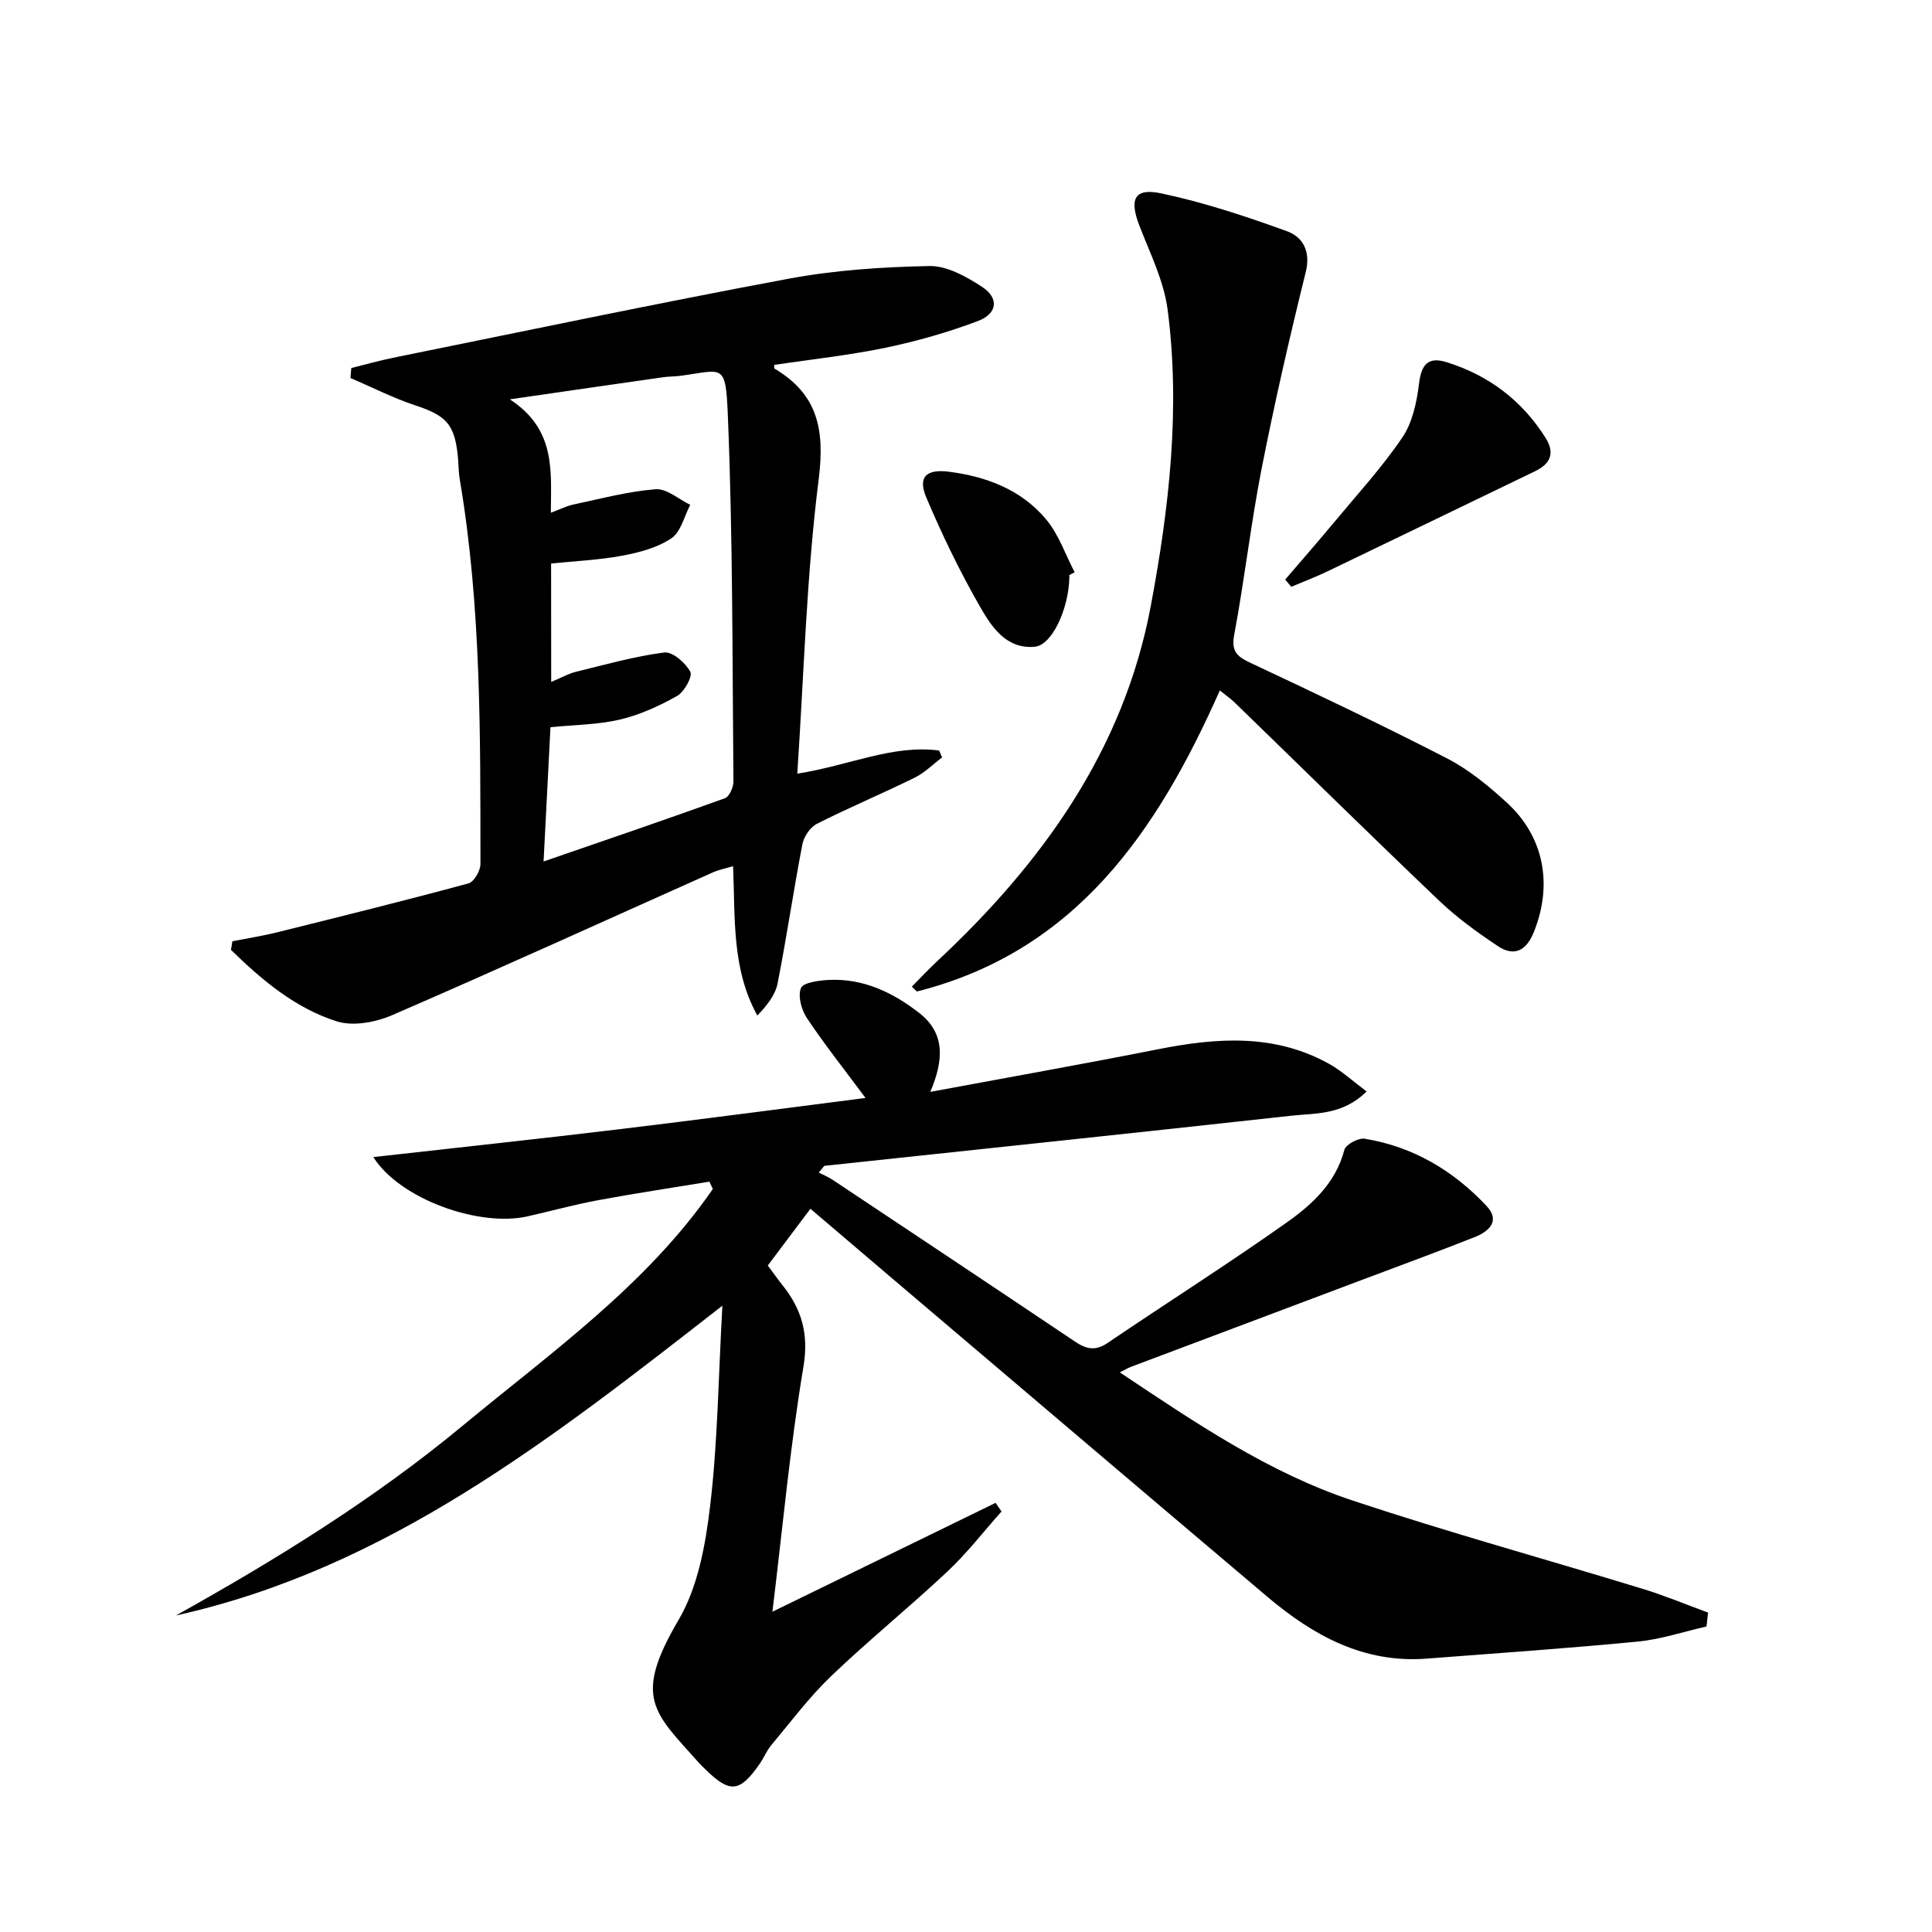
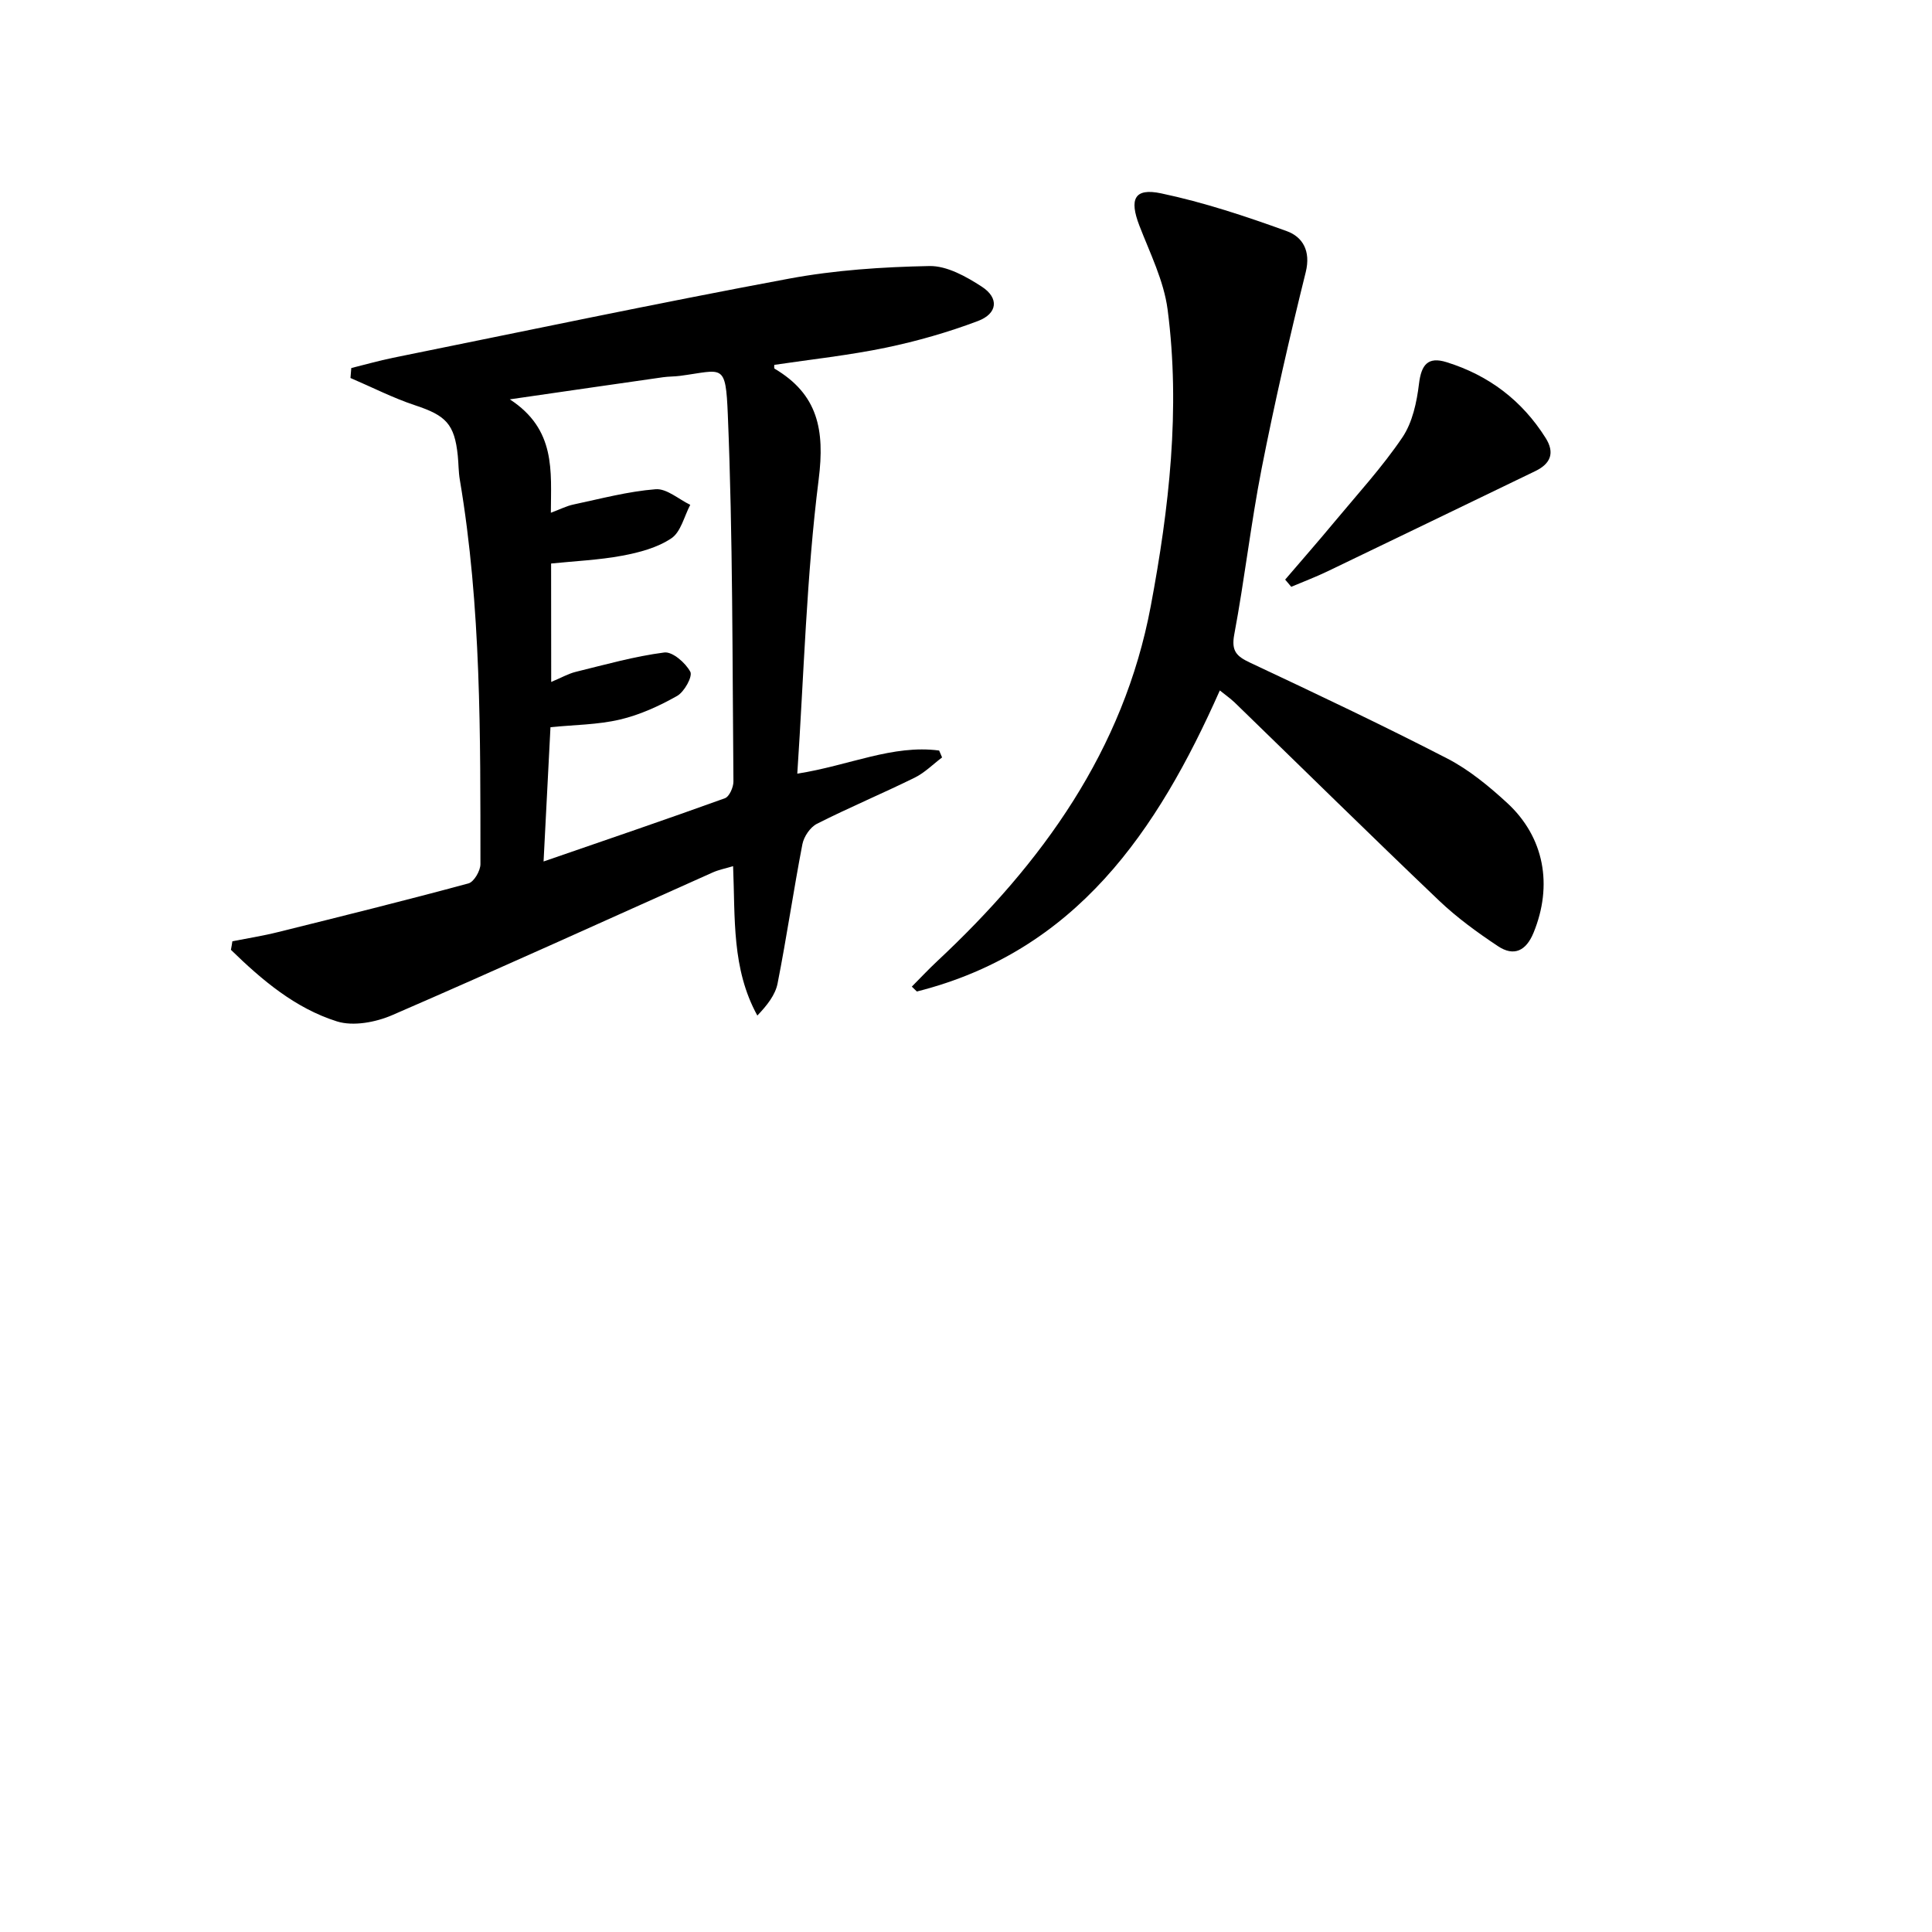
<svg xmlns="http://www.w3.org/2000/svg" enable-background="new 0 0 400 400" viewBox="0 0 400 400">
-   <path d="m353.31 336.75c-4.74 1.07-9.43 2.66-14.23 3.12-14.55 1.41-29.14 2.41-43.72 3.53-13.05 1-23.52-4.81-33.02-12.85-25.93-21.93-51.79-43.94-77.68-65.92-5.55-4.71-11.08-9.44-16.87-14.37-3.09 4.11-5.87 7.81-8.83 11.75 1.04 1.39 1.98 2.73 2.99 4 4.02 5.01 5.54 10.11 4.39 16.98-2.76 16.47-4.28 33.14-6.42 50.7 16.11-7.86 31.16-15.2 46.21-22.54.41.6.81 1.19 1.22 1.79-3.71 4.16-7.14 8.62-11.19 12.42-7.88 7.4-16.31 14.22-24.11 21.69-4.53 4.34-8.32 9.44-12.37 14.27-.95 1.13-1.51 2.58-2.36 3.81-4.14 5.98-6.17 6.2-11.23 1.24-.48-.47-.96-.92-1.41-1.42-9.25-10.39-13.72-13.36-4.2-29.54 4.04-6.86 5.6-15.64 6.56-23.75 1.56-13.14 1.69-26.45 2.52-41.33-35.45 27.62-69.48 54.45-113.14 64.14 20.81-11.61 41.03-24.09 59.38-39.3 18.34-15.2 38.03-29.06 51.79-49.01-.24-.5-.48-1.01-.72-1.51-7.7 1.27-15.42 2.42-23.09 3.85-4.88.91-9.69 2.23-14.54 3.33-10.06 2.28-26.45-3.56-31.95-12.27 17.34-1.95 34.13-3.74 50.89-5.76 16.91-2.03 33.79-4.28 51.02-6.48-4.33-5.82-8.45-11.02-12.13-16.52-1.14-1.7-1.91-4.53-1.25-6.22.45-1.15 3.66-1.58 5.67-1.69 7.17-.38 13.29 2.54 18.8 6.81 5.48 4.26 5.08 9.83 2.32 16.36 16.33-3.04 31.79-5.78 47.19-8.83 12.13-2.4 24.06-3.26 35.36 3.02 2.64 1.47 4.92 3.59 7.78 5.72-4.97 4.94-10.53 4.47-15.61 5.03-32.19 3.55-64.41 6.93-96.61 10.37-.11.01-.2.22-1.21 1.4.87.44 1.91.86 2.82 1.46 16.76 11.15 33.52 22.31 50.23 33.53 2.27 1.52 4.19 2.02 6.7.32 12.38-8.39 25.03-16.4 37.23-25.04 5.23-3.7 10.07-8.17 11.85-14.98.29-1.11 2.91-2.51 4.21-2.3 10.01 1.64 18.38 6.61 25.24 13.94 2.88 3.07.48 5.26-2.43 6.41-7.87 3.12-15.81 6.03-23.73 9.01-15.85 5.97-31.71 11.93-47.56 17.9-.57.22-1.1.55-2.22 1.12 15.65 10.44 30.8 20.76 48.25 26.55 19.83 6.59 40 12.14 59.99 18.26 4.59 1.4 9.04 3.27 13.55 4.92-.11.98-.22 1.93-.33 2.88z" />
  <path d="m48.11 194.88c3.15-.62 6.34-1.12 9.45-1.9 13.17-3.27 26.34-6.54 39.43-10.08 1.14-.31 2.48-2.62 2.48-3.99-.02-26.6.19-53.22-4.27-79.59-.28-1.63-.25-3.32-.42-4.97-.67-6.56-2.47-8.33-8.79-10.42-4.6-1.52-8.96-3.76-13.43-5.67.06-.69.11-1.37.17-2.06 2.87-.71 5.73-1.53 8.62-2.12 27.31-5.53 54.58-11.28 81.96-16.38 9.55-1.78 19.39-2.43 29.11-2.62 3.62-.07 7.62 2.17 10.85 4.27 3.61 2.34 3.28 5.57-.79 7.11-6.17 2.33-12.6 4.17-19.06 5.52-7.61 1.58-15.38 2.41-23.11 3.56.01.18-.09.7.06.79 8.97 5.31 10.42 12.66 9.13 22.91-2.53 20.02-3.05 40.28-4.43 60.94 10.8-1.7 19.73-6.06 29.37-4.79.2.48.41.95.61 1.43-1.88 1.41-3.59 3.16-5.66 4.18-6.7 3.3-13.6 6.19-20.26 9.56-1.38.7-2.69 2.64-3 4.21-1.85 9.59-3.25 19.26-5.14 28.84-.47 2.38-2.16 4.52-4.19 6.65-5.34-9.7-4.57-20.15-5.02-30.93-1.55.47-2.92.73-4.17 1.28-22.12 9.88-44.17 19.93-66.4 29.56-3.42 1.48-8.07 2.36-11.45 1.3-8.64-2.72-15.54-8.57-21.95-14.82.12-.59.21-1.18.3-1.77zm66.01-53.69c2.11-.88 3.56-1.72 5.12-2.1 6.07-1.49 12.12-3.2 18.29-4 1.69-.22 4.4 2.14 5.39 3.99.52.97-1.24 4.17-2.74 5.01-3.71 2.09-7.73 3.93-11.85 4.89-4.59 1.08-9.44 1.08-14.36 1.58-.46 9-.92 17.9-1.43 27.8 12.9-4.45 25.26-8.66 37.54-13.09.92-.33 1.78-2.29 1.77-3.48-.23-25.29-.12-50.61-1.16-75.87-.45-10.97-.99-9.27-9.92-8.1-1.15.15-2.33.12-3.48.28-9.97 1.42-19.93 2.87-31.74 4.58 9.59 6.24 8.52 14.85 8.5 23.48 1.91-.71 3.24-1.4 4.65-1.7 5.66-1.2 11.31-2.72 17.04-3.17 2.29-.18 4.78 2.08 7.17 3.23-1.26 2.38-1.94 5.61-3.91 6.93-2.9 1.95-6.64 2.94-10.17 3.6-4.82.9-9.77 1.11-14.73 1.62.02 8.14.02 15.95.02 24.52z" />
  <path d="m252.55 142.95c-12.94 29.15-29.75 54-62.72 62.33-.35-.34-.7-.67-1.05-1.01 1.75-1.76 3.45-3.58 5.27-5.28 21.73-20.3 38.6-43.68 44.2-73.49 3.8-20.25 6.18-40.8 3.49-61.42-.78-5.95-3.65-11.67-5.85-17.38-2.1-5.46-1.06-7.84 4.5-6.67 8.84 1.86 17.5 4.74 26.01 7.82 3.3 1.19 5.02 4.1 3.94 8.49-3.34 13.47-6.45 27.03-9.13 40.66-2.23 11.38-3.53 22.95-5.67 34.36-.65 3.47.5 4.53 3.3 5.85 13.68 6.43 27.35 12.9 40.78 19.82 4.51 2.33 8.61 5.71 12.38 9.17 7.76 7.12 9.52 17.1 5.51 26.9-1.55 3.79-4.08 4.99-7.38 2.79-4.26-2.83-8.47-5.89-12.17-9.41-14.22-13.55-28.22-27.34-42.32-41.02-.94-.89-2.03-1.65-3.09-2.51z" />
  <path d="m266.08 120c3.41-3.99 6.88-7.94 10.23-11.98 4.77-5.74 9.86-11.29 14.03-17.45 2.1-3.1 2.99-7.31 3.45-11.13.48-3.93 1.84-5.66 5.69-4.46 8.74 2.71 15.64 7.93 20.53 15.7 1.93 3.07 1.05 5.31-2.13 6.85-14.33 6.91-28.64 13.85-42.97 20.73-2.47 1.19-5.04 2.16-7.57 3.23-.42-.5-.84-.99-1.26-1.49z" />
-   <path d="m221.4 119.06v.5c-.14 6.49-3.58 14.01-7.15 14.34-5.91.55-8.95-4.11-11.35-8.29-4.17-7.28-7.85-14.88-11.12-22.61-1.83-4.32.06-5.93 4.73-5.33 7.83 1.01 14.95 3.75 20.06 9.84 2.62 3.12 3.99 7.28 5.93 10.97-.37.19-.73.38-1.1.58z" />
</svg>